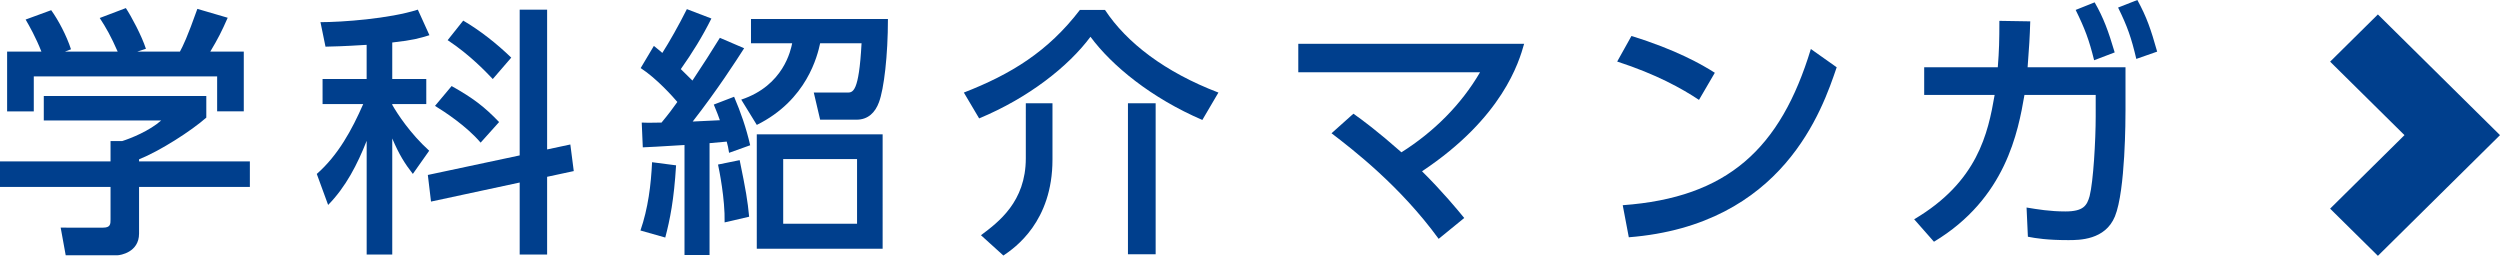
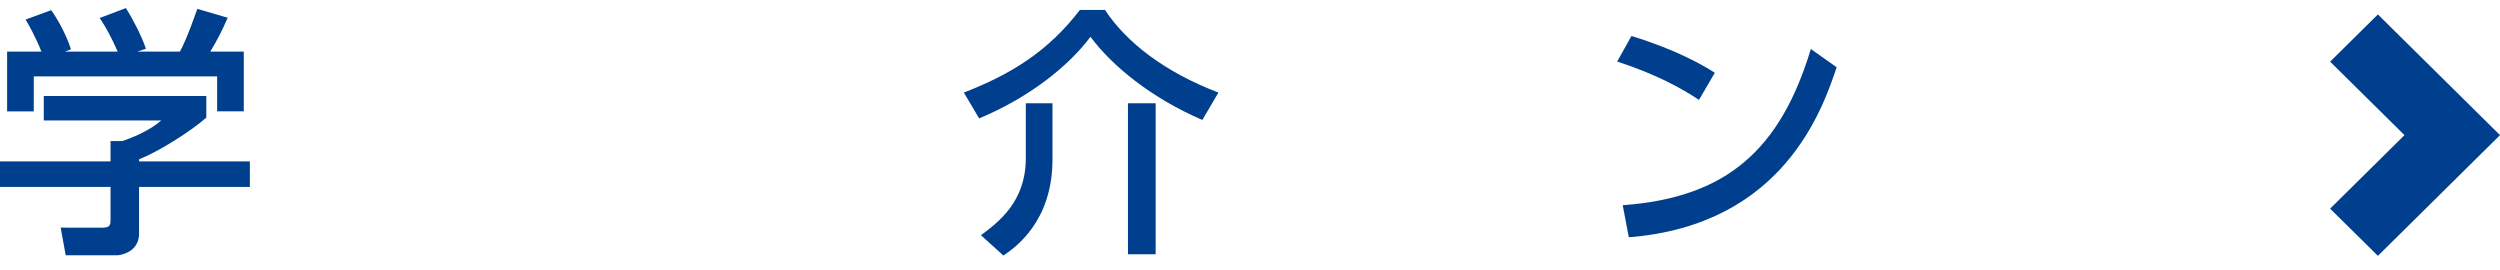
<svg xmlns="http://www.w3.org/2000/svg" version="1.1" id="レイヤー_1" x="0px" y="0px" width="111px" height="12px" viewBox="0 0 111 12" enable-background="new 0 0 111 12" xml:space="preserve">
  <g>
    <path fill="#003F8D" d="M9.16,4.261v0.961C8.493,5.812,7.099,6.704,6.174,7.074v0.093h4.92v1.134h-4.92v2.072   c0,0.834-0.844,0.961-0.961,0.961H2.917l-0.223-1.227H4.58c0.328,0,0.328-0.162,0.328-0.371V8.301H0V7.167h4.908V6.264h0.516   c0.398-0.127,1.207-0.451,1.733-0.915H1.944V4.261H9.16z M1.839,2.292C1.594,1.667,1.301,1.146,1.137,0.868l1.136-0.416   c0.316,0.439,0.68,1.123,0.879,1.736l-0.27,0.104h2.343C4.932,1.621,4.709,1.228,4.428,0.799l1.16-0.44   c0.246,0.371,0.703,1.228,0.891,1.807L6.092,2.292h1.897C8.13,2.026,8.306,1.679,8.763,0.394l1.347,0.394   C9.84,1.401,9.688,1.702,9.336,2.292h1.488v2.652H9.641V3.393H1.5v1.552H0.316V2.292H1.839z" />
-     <path fill="#003F8D" d="M16.28,1.991c-1.148,0.07-1.43,0.07-1.828,0.081l-0.223-1.088c0.949,0,3.058-0.15,4.323-0.556l0.515,1.135   c-0.456,0.139-0.714,0.22-1.651,0.324v1.621h1.511V4.62h-1.511v0.034c0.223,0.394,0.797,1.274,1.64,2.038l-0.726,1.03   c-0.352-0.451-0.609-0.856-0.914-1.574v5.152H16.28V6.253c-0.41,1.041-0.926,2.048-1.711,2.847l-0.504-1.377   c0.949-0.833,1.559-1.956,2.062-3.103h-1.805V3.509h1.957V1.991z M23.074,6.9V0.429h1.218v6.206l1.031-0.22l0.152,1.181   L24.292,7.85v3.451h-1.218V8.104l-3.937,0.846l-0.141-1.182L23.074,6.9z M20.052,3.821c0.949,0.532,1.452,0.914,2.108,1.598   l-0.82,0.914c-0.632-0.74-1.593-1.366-2.026-1.632L20.052,3.821z M20.567,0.915c0.749,0.439,1.487,1.019,2.132,1.644l-0.82,0.95   c-0.258-0.267-0.972-1.043-2.003-1.726L20.567,0.915z" />
-     <path fill="#003F8D" d="M28.436,10.234c0.34-0.984,0.469-2.025,0.516-3.032l1.066,0.139c-0.094,1.54-0.27,2.407-0.48,3.206   L28.436,10.234z M33.04,2.142c-0.387,0.603-1.184,1.842-2.284,3.254c0.198-0.012,1.03-0.047,1.206-0.058   c-0.07-0.197-0.105-0.302-0.27-0.695l0.902-0.347c0.293,0.683,0.539,1.389,0.714,2.153l-0.937,0.336   c-0.035-0.209-0.059-0.348-0.105-0.498c-0.258,0.023-0.48,0.046-0.762,0.069v4.966h-1.112V6.438   c-1.102,0.069-1.582,0.093-1.852,0.104l-0.047-1.1c0.223,0.011,0.281,0.011,0.879,0c0.328-0.395,0.48-0.603,0.703-0.915   c-0.188-0.22-0.902-1.03-1.629-1.505l0.586-0.984c0.281,0.231,0.316,0.254,0.375,0.312c0.305-0.475,0.75-1.262,1.09-1.945   l1.089,0.417c-0.398,0.799-0.843,1.517-1.358,2.246c0.164,0.162,0.199,0.196,0.516,0.509c0.562-0.856,0.761-1.157,1.218-1.898   L33.04,2.142z M32.173,9.875c0.023-1.041-0.246-2.36-0.293-2.569l0.961-0.196c0.281,1.365,0.351,1.793,0.421,2.512L32.173,9.875z    M32.911,4.423c1.886-0.625,2.202-2.211,2.261-2.501h-1.828V0.845h6.08c0,1.621-0.176,3.104-0.398,3.694   c-0.164,0.451-0.48,0.775-0.996,0.775h-1.616L36.132,4.11h1.477c0.258,0,0.526,0.012,0.644-2.188h-1.839   c-0.117,0.544-0.586,2.524-2.812,3.624L32.911,4.423z M39.189,11.045h-5.588V5.963h5.588V11.045z M38.053,7.062h-3.279v2.871h3.279   V7.062z" />
    <path fill="#003F8D" d="M53.384,5.326c-2.261-0.973-4.006-2.396-4.967-3.693c-0.972,1.308-2.741,2.709-4.943,3.624L42.795,4.11   c2.085-0.811,3.736-1.818,5.153-3.67h1.113c0.961,1.459,2.671,2.767,5.037,3.67L53.384,5.326z M46.73,4.585v2.501   c0,2.756-1.663,3.912-2.179,4.26l-0.996-0.902c0.773-0.58,1.991-1.482,1.991-3.415V4.585H46.73z M51.311,4.585v6.704h-1.23V4.585   H51.311z" />
-     <path fill="#003F8D" d="M60.092,5.048c0.41,0.29,1.055,0.765,2.132,1.714c1.43-0.903,2.647-2.107,3.491-3.555h-8.071V1.945h10.027   c-0.223,0.799-0.948,3.276-4.533,5.66c0.902,0.893,1.581,1.715,1.874,2.074l-1.136,0.926c-1.711-2.352-3.819-3.971-4.756-4.688   L60.092,5.048z" />
    <path fill="#003F8D" d="M75.435,4.435c-0.75-0.498-1.886-1.135-3.632-1.702l0.633-1.135c1.968,0.603,3.14,1.273,3.702,1.633   L75.435,4.435z M72.049,9.111c4.65-0.336,7.005-2.5,8.353-6.935l1.147,0.811c-0.632,1.864-2.366,7.005-9.23,7.548L72.049,9.111z" />
-     <path fill="#003F8D" d="M84.989,9.736c2.823-1.666,3.28-3.819,3.573-5.521h-3.128V2.987h3.268c0.059-0.741,0.07-1.192,0.07-2.061   l1.371,0.022c-0.023,0.741-0.047,1.112-0.117,2.038h4.346v1.91c0,0.324,0,3.565-0.469,4.712c-0.433,1.053-1.581,1.053-2.073,1.053   c-0.937,0-1.429-0.08-1.792-0.15l-0.059-1.297c0.492,0.082,1.043,0.174,1.722,0.174c0.809,0,0.961-0.266,1.078-0.682   c0.164-0.637,0.27-2.466,0.27-3.555V4.215h-3.163c-0.281,1.62-0.82,4.596-4.018,6.518L84.989,9.736z M93.002,0.104   c0.398,0.694,0.608,1.273,0.89,2.223l-0.913,0.348c-0.223-0.903-0.41-1.401-0.82-2.234L93.002,0.104z M94.899,0   c0.422,0.776,0.598,1.297,0.879,2.292l-0.926,0.324c-0.223-0.949-0.398-1.447-0.809-2.28L94.899,0z" />
    <polygon fill="#003F8D" points="103.457,2.737 106.759,6 103.457,9.264 105.579,11.359 111,6 105.578,0.641 103.458,2.737  " />
  </g>
</svg>